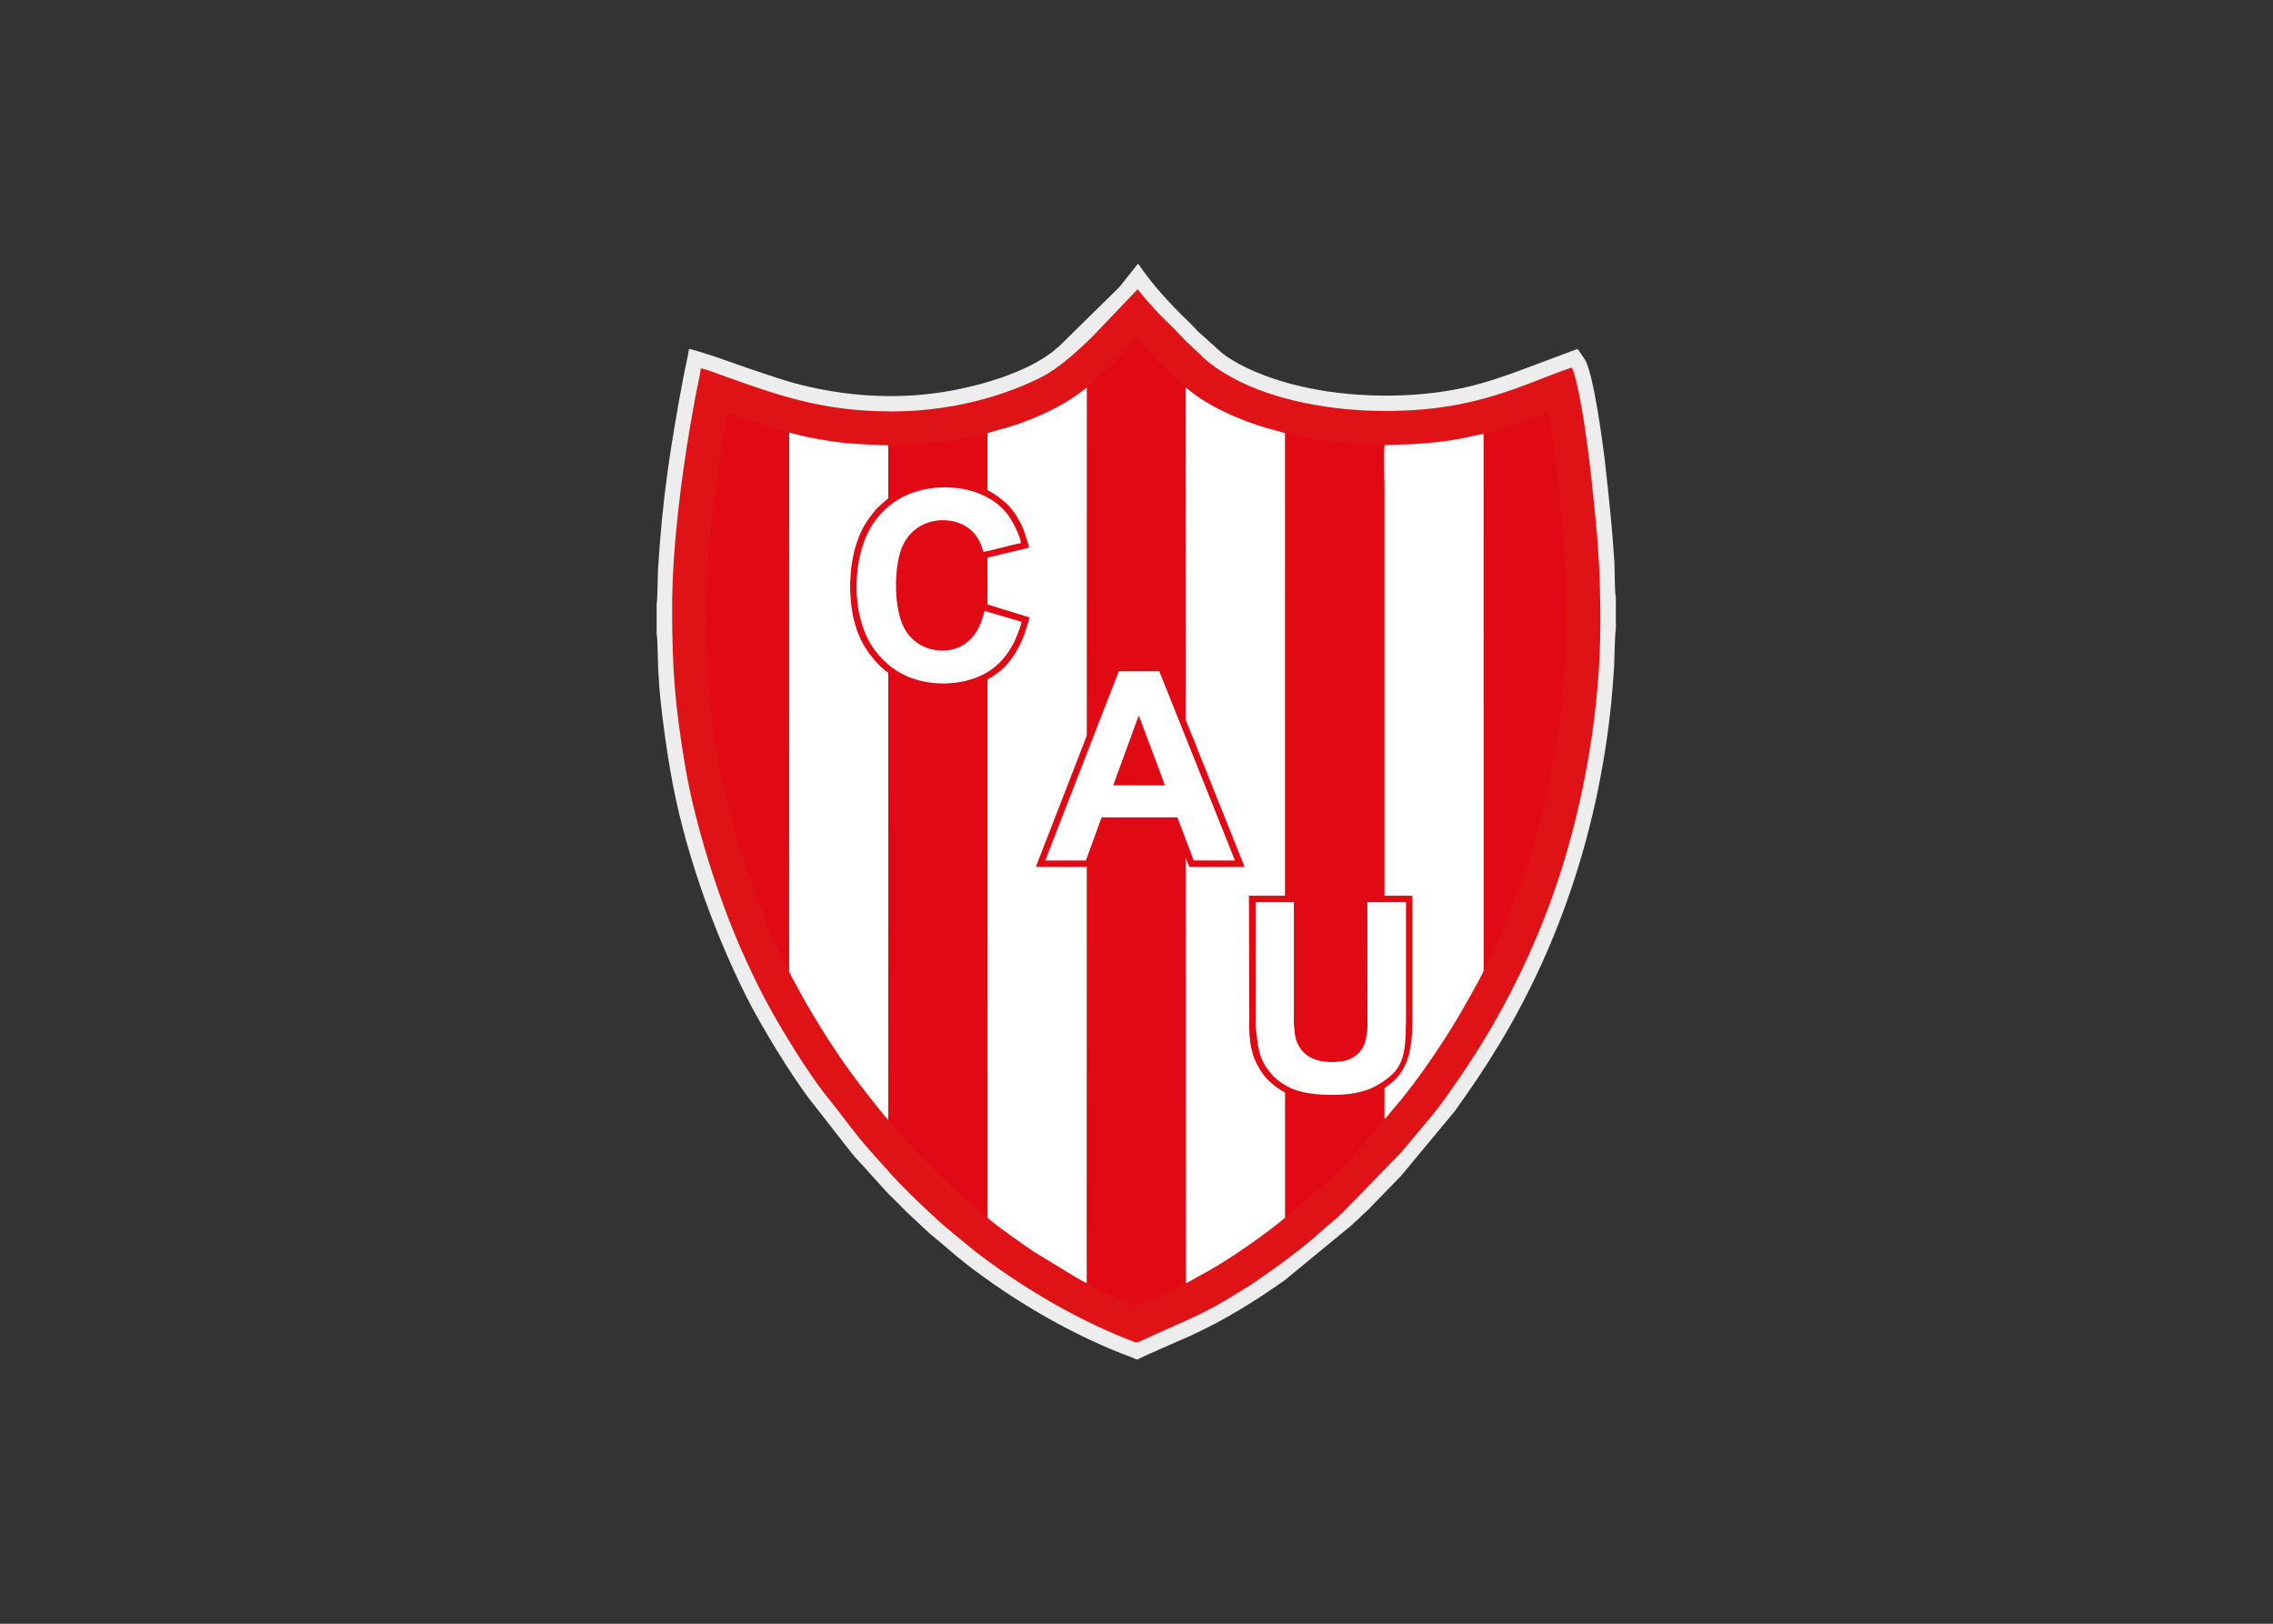
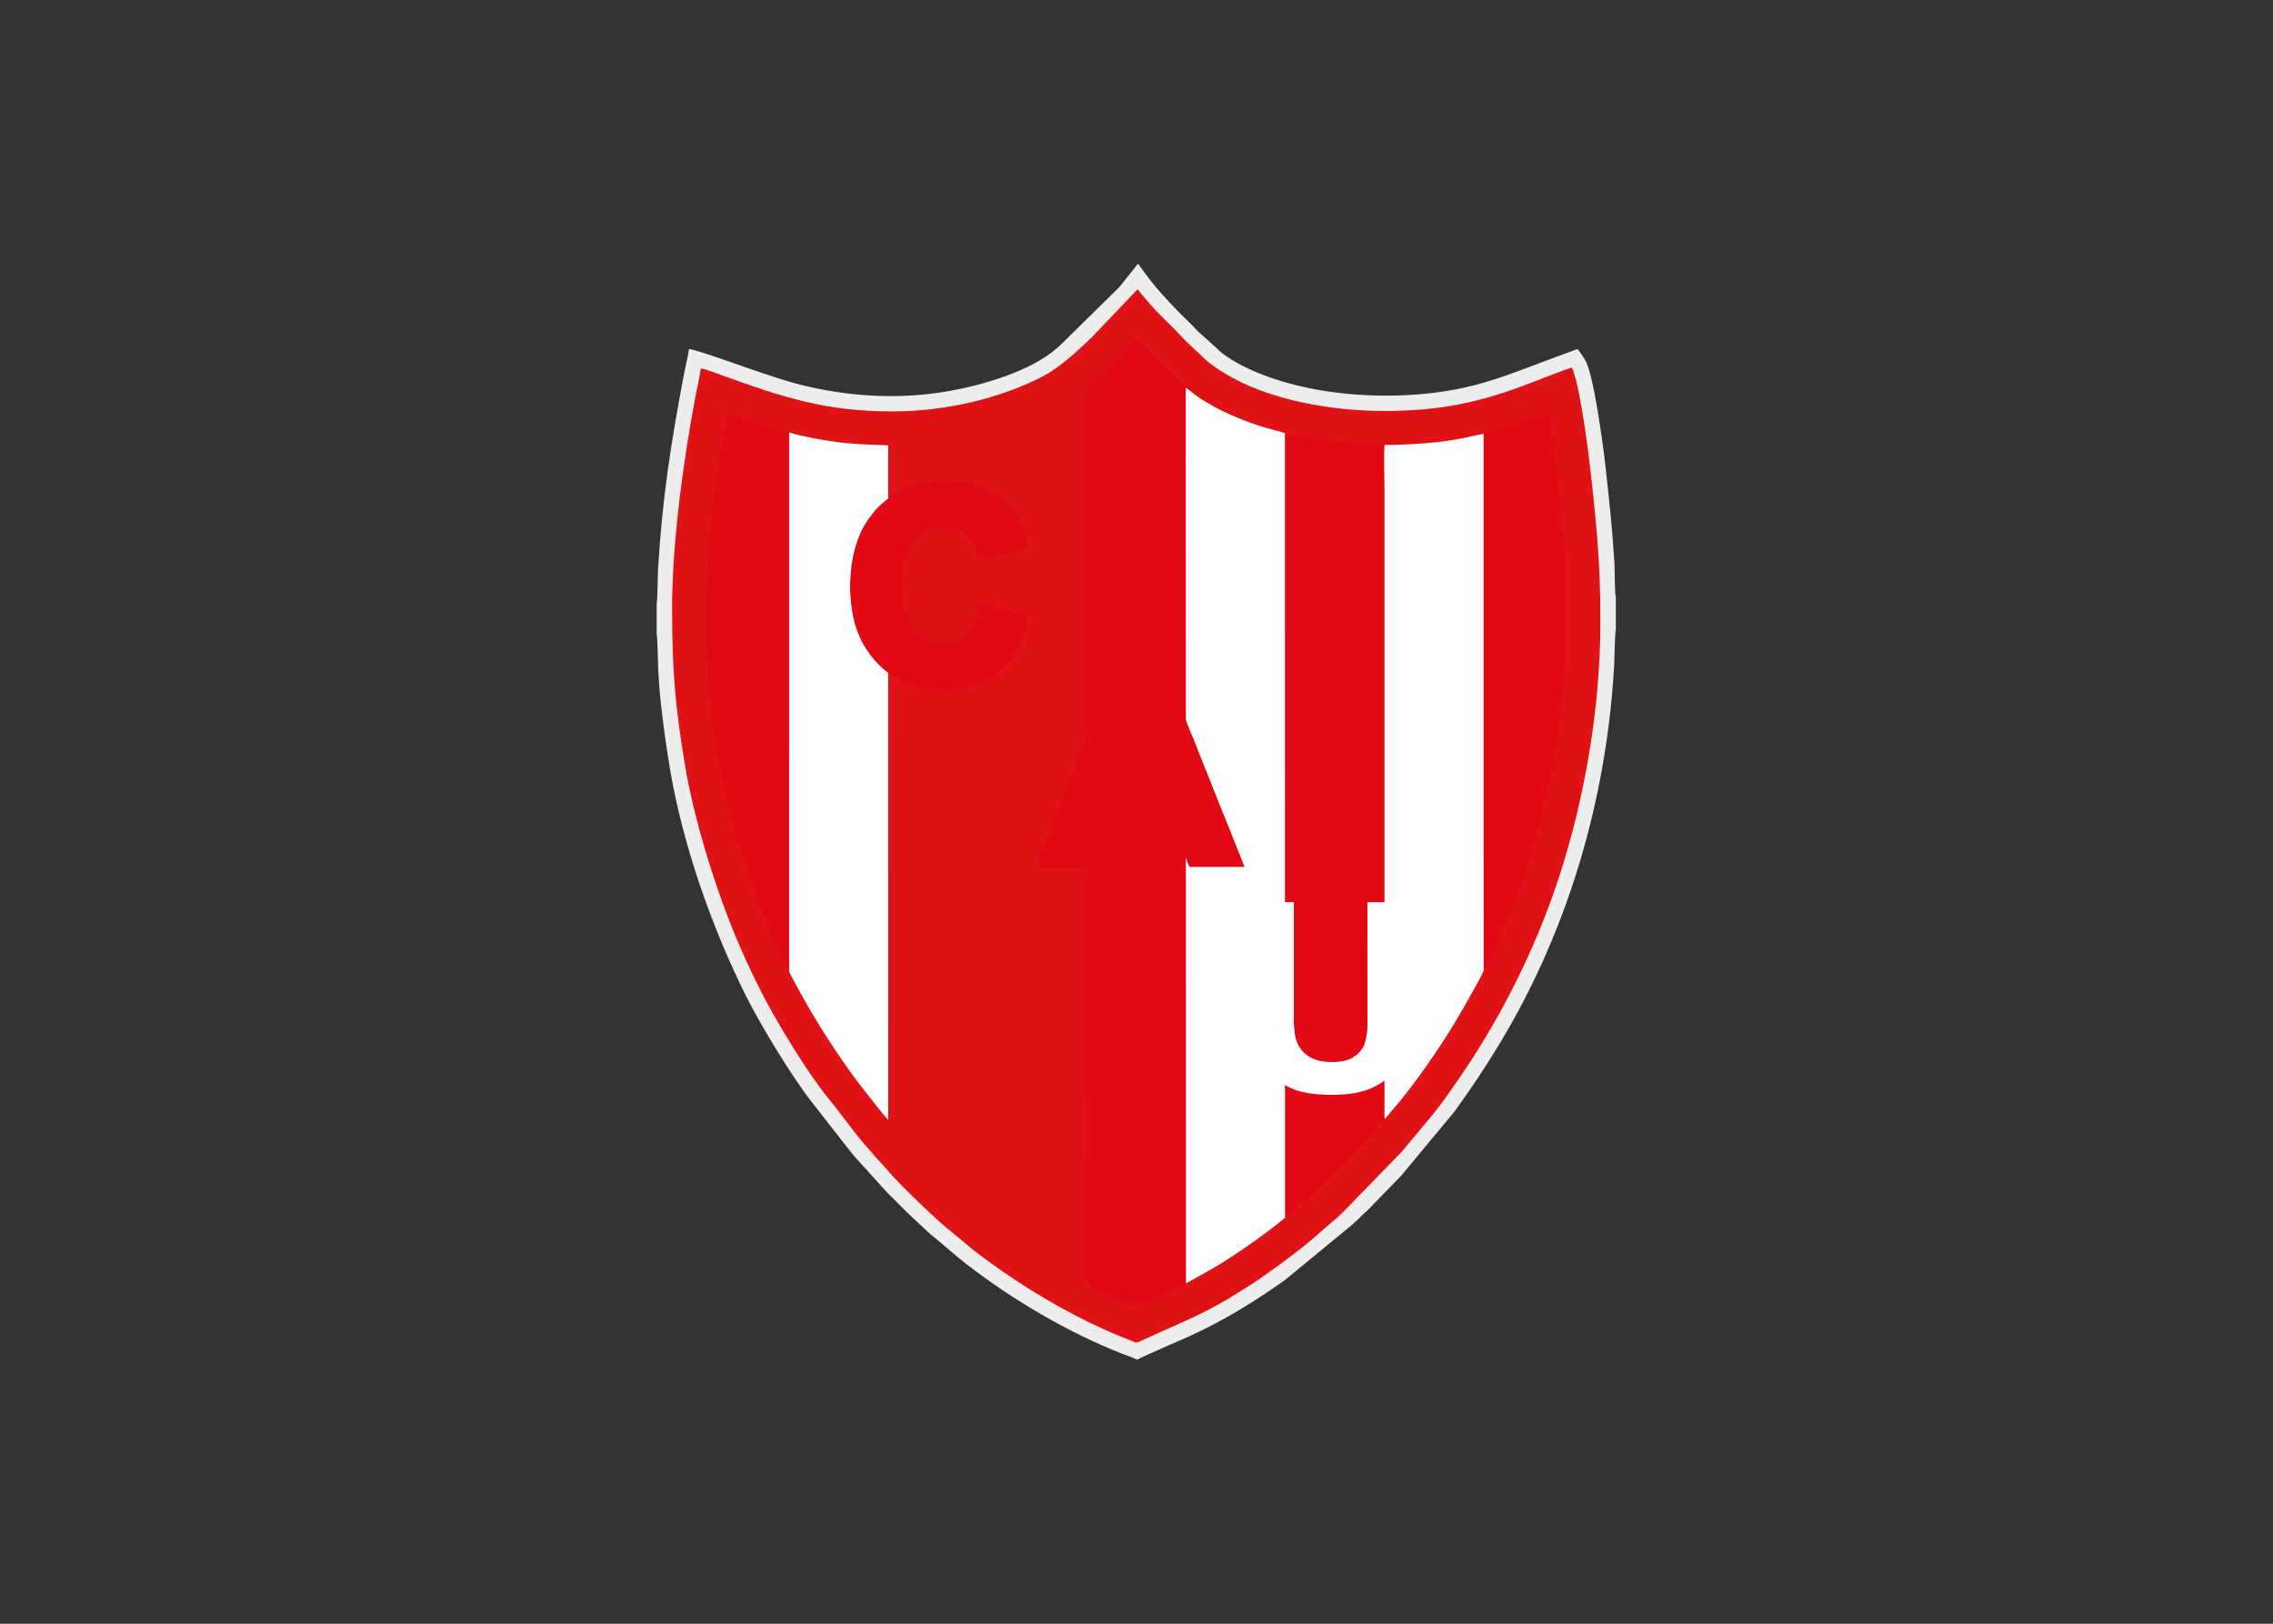
<svg xmlns="http://www.w3.org/2000/svg" clip-rule="evenodd" fill-rule="evenodd" stroke-linejoin="round" stroke-miterlimit="2" viewBox="0 0 560 400">
  <rect x="0" y="0" width="560" height="400" fill="#333333" stroke="none" />
  <g transform="matrix(.394 0 0 .394 159.449 61.97)">
    <path d="m5.921 220.037v19.219c.576 1.564.79 18.848.973 22.274.387 7.211.94 14.58 1.728 21.574 1.601 14.204 3.452 27.496 5.81 41.355 8.016 47.113 26.08 98.393 47.41 141.07 9.009 18.024 28.25 49.724 40.391 65.352l25.719 32.929c2.353 3.02 9.728 10.572 11.201 12.509l11.145 12.256c3.997 3.893 7.858 7.823 11.853 11.861l15.089 14.076c7.101 5.554 14.726 12.696 22.583 18.753 28.771 22.179 63.335 42.591 97.274 55.896 1.877.736 7.238 2.5 8.503 3.459h1.274c1.394-1.119 29.883-13.391 32.438-14.556 11.159-5.089 21.06-10.392 30.85-16.258 10.152-6.083 19.298-12.127 28.477-18.635l42.021-34.57c1.344-1.35 1.766-1.778 3.169-2.908.986-.795 1.957-1.901 2.907-2.867 1.118-1.136 2.05-1.713 3.221-2.869l21.632-22.271 33.578-40.45c11.085-15.667 18.175-25.908 28.221-42.598 38.876-64.591 62.061-137.812 69.542-213.533.725-7.335 1.221-14.447 1.719-21.999.092-1.41.46-21.477 1.054-22.753v-20.557c-.763-1.56-.679-17.916-.887-21.252-1.356-21.708-3.335-40.002-5.748-61.568-1.116-9.978-7.148-56.722-12.757-65.497-1.068-1.671-3.358-5.292-4.639-6.568l-17.486 6.511c-17.911 6.637-35.627 13.935-54.474 17.925-27.873 5.901-59.925 6.167-88.496 1.42-20.12-3.342-44.896-10.786-61.328-22.931l-15.847-14.263c-.981-.977-1.766-2.065-2.918-3.169-9.662-9.26-21.367-21.279-28.924-31.641-1.689-2.315-3.598-4.706-5.13-7.076h-.268l-5.398 6.805c-1.843 2.16-4.73 6.18-6.754 8.312l-37.174 36.522c-.715.621-1.029.765-1.758 1.449-1.089 1.024-2.179 1.827-3.367 2.715-16.3 12.169-42.739 19.961-62.626 23.549-30.174 5.442-59.97 3.949-88.854-2.562-12.89-2.905-25.422-7.396-37.546-11.462-5.945-1.993-12.015-4.318-18.269-6.401-3.062-1.02-16.695-5.639-18.901-5.696-.998 6.271-2.566 12.551-3.726 18.751-3.635 19.425-6.909 37.946-9.632 57.691-3.02 21.898-4.604 39.379-6.007 61.239-.206 3.169-.316 20.168-.868 21.438z" fill="#ededed" />
    <path d="m153.302 99.949c-41.793.035-69.008-9.021-106.014-22.414-3.125-1.131-10.723-4.075-13.78-4.48-.585 5.281-2.339 12.067-3.337 17.506-1.104 6.024-2.177 11.919-3.202 17.967-6.096 35.939-11.382 78.347-11.382 114.543 0 37.754 1.706 59.858 7.94 97.468 5.624 33.927 18.393 75.294 31.475 106.962 4.577 11.083 9.318 21.298 14.459 31.687 5.101 10.304 10.776 20.327 16.437 29.714 8.286 13.739 18.102 29.143 27.953 41.264 9.006 11.082 17.23 23.16 26.966 33.593.55.589.775.996 1.289 1.607l5.504 6.028c.906 1.15 1.831 1.831 2.756 3.011 5.785 7.379 32.092 32.692 41.169 39.584l12.629 10.438c28.285 21.881 61.708 41.91 94.833 55.122 1.48.591 2.689 1.04 4.137 1.632 1.992.814 2.344 1.365 4.25.528 5.33-2.343 10.513-4.818 15.907-7.189 17.843-7.841 28.934-12.71 45.839-23.363 4.736-2.985 9.6-5.872 14.056-9.018 10.351-7.308 16.535-11.643 26.548-19.599 6.612-5.255 9.73-8.196 15.556-13.277l6.264-5.281c1.131-1.257 1.785-1.799 2.972-2.793l36.977-38.007 18.394-21.983c6.793-8.104 13.205-17.52 19.592-26.876 23.645-34.641 45.756-77.283 60.857-123.723 15.683-48.224 25.693-104.701 25.693-159.195 0-33.906-1.813-54.434-5.479-88.106-1.343-12.334-2.897-24.703-4.79-36.845-1.26-8.084-4.589-27.898-7.599-33.945-3.68 1.021-21.066 7.824-25.856 9.671-31.48 12.142-55.949 17.431-91.113 17.477-33.056.042-69.254-6.607-94.801-20.52-7.774-4.234-15.522-9.277-20.875-15.023-1.323-1.421-2.282-1.913-3.844-3.523-2.379-2.456-3.787-3.394-7.265-7.163-2.371-2.57-4.671-4.802-7.119-7.302l-7.247-7.169c-3.128-3.311-11.066-12.068-13.338-15.442l-27.917 29.264c-1.255 1.248-2.275 2.271-3.562 3.487-8.219 7.764-18.744 17.172-28.509 22.127-26.308 13.346-59.567 21.527-93.423 21.556z" fill="#df1216" />
    <path d="m274.896 85.108-.075 559.811c4.155 2.761 9.839 5.37 14.778 7.478 2.087.892 14.895 6.416 15.979 6.501 1.211.094 28.532-12.29 31.343-13.746l-.137-560.03c-.921-.96-1.099-1.116-2.03-1.877-2.83-2.313-11.997-11.364-13.696-13.221l-11.123-11.777c-1.234-1.206-2.065-3.046-3.811-3.888l-11.154 12.018c-6.378 6.638-11.383 10.852-17.914 16.747-.896.808-1.36.878-2.16 1.984z" fill="#e00914" />
    <path d="m336.921 645.151 16.355-9.155c12.189-6.922 34.604-22.512 45.708-32.021l-.051-490.381c-5.086-1.65-10.98-2.903-17.375-5.035-13.604-4.536-30.4-11.992-41.528-20.992-.871-.706-2.433-2.03-3.246-2.445z" fill="#fff" />
-     <path d="m212.756 113.575.024 490.396c3.092 3.493 26.299 19.656 29.552 21.739l24.058 14.623c1.935 1.145 6.444 3.905 8.43 4.585l.075-559.811-6.37 4.652c-2.125 1.528-4.58 3.078-6.952 4.5-9.558 5.732-20.564 10.487-31.344 14.15-5.741 1.952-11.758 3.279-17.473 5.166z" fill="#fff" />
    <path d="m398.984 603.975c.574-.633 1.176-.953 2.001-1.658l10.489-8.998c5.598-4.599 15.39-13.89 20.332-18.67 1.254-1.212 2.56-2.931 3.724-4.013.724-.674 1.313-1.004 2.002-1.708.738-.753 1.212-1.325 1.936-2.089 1.342-1.418 2.414-2.561 3.713-4.029 1.831-2.07 5.071-5.03 7.475-8.003 1.987-2.458 4.12-4.455 7.11-8.357.407-.532 3.127-4.009 3.637-4.142-.557-.96-.402-2.188-.39-3.303.013-1.134.004-2.271.004-3.405v-388.43c0-8.271-.49-18.149.052-26.221-11.229-.59-21.325-.758-32.53-2.127-5.092-.622-10.133-1.346-15.071-2.227-4.896-.873-9.76-2.175-14.533-3z" fill="#e00914" />
-     <path d="m150.706 121.156.031 421.738c.759 1.379 2.368 2.877 3.449 4.159 1.156 1.371 2.267 2.812 3.61 4.135l7.307 8.158c3.724 4.382 23.016 23.595 26.769 26.779l20.909 17.847-.024-490.396c-4.741.851-9.541 2.256-14.408 3.168-5.013.939-9.858 1.727-14.979 2.372-11.203 1.413-21.377 1.551-32.664 2.04z" fill="#e00914" />
    <path d="m88.622 449.755c.922 2.911 12.066 22.508 13.631 25.137 9.748 16.388 19.695 31.555 31.146 46.539 2.905 3.803 5.634 7.262 8.56 10.932 1.929 2.421 6.885 8.737 8.779 10.531l-.031-421.738c-11.429-.469-21.411-.614-32.726-2.143-9.717-1.314-20.237-3.294-29.294-5.851z" fill="#fff" />
    <path d="m461.068 120.948c-.542 8.072-.052 17.951-.052 26.221v388.431c0 1.134.009 2.271-.004 3.405-.013 1.115-.167 2.343.39 3.303 4.024-5.14 8.778-10.196 13.113-15.93 1.456-1.924 2.727-3.482 4.185-5.406 10.091-13.319 22.479-31.802 30.832-46.546 2.291-4.044 4.655-7.969 6.931-12.244 1.344-2.524 6.025-10.555 6.625-12.861l-.023-335.358c-4.583.751-9.443 2.066-14.193 2.963-4.848.916-10.015 1.659-15.058 2.237-11.171 1.279-21.454 1.582-32.746 1.785z" fill="#fff" />
    <g fill="#e00914">
      <path d="m523.064 113.962.023 335.358c1.673-2.423 6.881-13.847 8.445-17.257 2.729-5.955 5.218-11.703 7.785-17.901 15.337-37.034 26.398-82.243 31.493-122.656 4.083-32.396 4.884-65 3.063-97.947-1.196-21.625-6.381-72.065-10.516-92.621l-29.747 10.097c-3.19.998-7.604 1.816-10.546 2.927z" />
      <path d="m88.622 449.755.065-336.593c-13.352-3.208-25.722-8.032-38.355-11.934-1.029 2.186-3.266 18.069-3.869 21.729-9.499 57.606-13.205 108.946-6.006 168.008 3.527 28.939 9.989 58.646 18.442 84.929 6.708 20.855 12.488 36.87 21.128 56.55 1.342 3.059 7.115 15.587 8.595 17.311z" />
      <path d="m243.073 384.723 33.759.038c.606-.17 2.334-5.671 2.673-6.59.864-2.341 1.66-4.502 2.47-6.758.817-2.274 1.601-4.456 2.462-6.774.829-2.231 1.813-4.655 2.506-6.871h41.775c1.049 2.154 6.429 17.039 7.729 20.313.285.721 2.227 6.515 2.791 6.68l34.297-.001c-.426-1.375-1.006-2.501-1.513-3.842l-9.495-23.749c-.559-1.33-1.044-2.533-1.595-3.933l-4.757-11.868c-2.427-6.407-5.463-13.501-7.901-19.779-.476-1.224-1.079-2.756-1.584-3.942-1.882-4.425-4.519-11.907-6.345-15.816-.553-1.185-1.131-2.722-1.594-3.96l-15.861-39.511c-2.593-.292-23.522-.021-28.705-.046-3.024-.016-1.708-.486-4.207 5.514l-3.635 9.291c-2.375 6.261-4.858 12.437-7.219 18.633-2.395 6.283-4.901 12.346-7.231 18.617l-21.625 55.709c-1.246 3.212-2.458 6.163-3.612 9.312-.633 1.724-1.165 3.016-1.838 4.648zm54.189-54.957c-.022-.786 4.322-12.072 4.987-13.99 1.53-4.422 3.698-9.742 5.131-14.052l10.517 28.085z" />
-       <path d="m423.963 531.289h9.052l2.885-.25c.956-.119 1.919-.155 2.854-.253 1.884-.196 3.786-.491 5.488-.837 30.252-8.372 34.213-25.268 34.213-49.673v-77.522h-31.975c.045 19.829.001 39.663.001 59.493 0 7.757.006 22.071-.955 28.781-.611 4.272-2.898 7.296-5.778 9.132-5.792 3.696-20.272 3.828-26.23-2.153-.778-.781-.987-1.071-1.671-2.021-1.031-1.435-1.917-3.032-2.401-5.007-.923-3.76-1.042-9.468-1.044-13.963l.001-74.258-32.133-.003.223 77.521c-.223 9.078.228 19.035 4.788 27.803 3.747 7.201 7.131 10.721 12.757 14.75 3.02 2.163 4.033 2.539 7.068 4.018 5.055 2.462 14.649 4.175 20.472 4.287.433.009.888-.021 1.317-.018.651.006.653-.073 1.068.173z" />
      <path d="m126.91 206.88v5.66c.134.215.388 5.503.462 6.245.604 6.081 1.539 11.414 3.481 17.058.941 2.735 2.747 7.068 4.16 9.5 4.862 8.368 11.551 16.173 20.108 20.891.746.412 1.293.841 2.108 1.214 2.717 1.246 3.717 2.028 7.177 3.183 3.53 1.179 7.123 2.198 11.121 2.722 18.912 2.478 35.513-2.002 47.194-12.892 2.332-2.174 2.992-3.255 4.71-5.445.539-.688 1.007-1.329 1.502-2.005 1.537-2.094 3.906-6.525 4.921-8.763l1.988-4.816c.728-2.134 2.817-8.535 3.188-10.767-1.155-.227-2.658-.749-3.843-1.126l-11.598-3.551c-2.619-.741-5.059-1.666-7.755-2.403-1.372-.375-6.967-2.314-7.841-2.242-1.708 6.723-2.839 13.539-7.749 19.194-4.18 4.815-10.666 7.883-19.601 6.603-4.823-.691-7.242-2.232-10.516-4.614-8.03-5.845-10.232-18.601-10.449-28.418-.341-15.407.967-31.711 15.723-38.272 7.985-3.55 19.479-2.058 25.57 4.463l1.425 1.894c4.495 6.602 3.431 9.654 4.826 12.379.96-.001 2.942-.615 3.985-.847 6.505-1.439 13.191-3.28 19.704-4.686l7.821-1.911c-.023-1.164-2-7.058-2.523-8.667-1.728-5.322-3.103-7.318-5.492-11.474-.687-1.197-1.564-2.28-2.4-3.32l-1.873-2.371c-.22-.28-.469-.503-.726-.757-2.732-2.7-6.33-5.418-9.513-7.469l-3.694-2.045c-1.09-.573-2.732-1.262-3.977-1.739-4.238-1.625-9.026-2.859-13.683-3.344-.579-.061-4.99-.434-5.106-.506h-6.783c-.064.041-5.91.604-6.577.685-5.847.706-12.358 2.744-17.371 5.212-3.949 1.945-8.1 4.552-11.208 7.434-.445.413-.411.412-1.018.817l-3.756 3.638c-5.436 6.631-8.833 11.575-11.767 20.155-1.355 3.962-2.267 7.626-3.036 11.939-.347 1.944-.707 4.508-.842 6.603-.037.661-.423 6.873-.477 6.961z" />
    </g>
    <g fill="#fff">
-       <path d="m248.912 380.711 25.417.033 9.773-26.945 47.424.001 10.229 26.901 25.776.042-47.336-118.363-25.269-.003zm42.487-46.972 15.889-43.532c.604.735 3.605 9.288 4.217 10.912 1.005 2.672 11.964 31.391 12.2 32.652z" />
      <path d="m404.364 479.15v-72.322h-23.921v73.449c0 7.688-.028 2.707.788 10.504 1.133 10.823 2.76 16.104 9.398 23.83 2.316 2.698 5.727 5.158 9.536 7.275 7.822 4.349 17.647 5.313 27.883 5.374 10.209.062 20.121-1.342 27.786-5.659 16.91-9.526 18.42-17.273 18.658-41.324v-73.449h-24.155l.037 73.448c-.001 6.351.118 6.615-1.093 12.633-1.167 5.808-5.241 9.905-9.838 11.936-5.009 2.213-13.459 2.392-19.103 1.102-9.046-2.068-14.476-8.806-15.419-17.266-.276-2.504-.855-7.17-.557-9.531z" />
-       <path d="m234.04 231.491-23.087-6.811c-.348.798-.169.653-.684 2.472-1.823 6.444-4.502 12.137-9.398 16.446-5.434 4.783-13.638 7.281-23.052 5.098-7.942-1.841-13.65-7.088-16.822-12.704-6.813-12.062-6.896-37.388-1.988-50.314 2.664-7.015 7.736-12.421 14.221-15.305 10.534-4.684 25.22-2.665 32.327 7.22 1.031 1.434 1.879 2.821 2.735 4.646.392.836.743 1.742 1.045 2.665.25.761.509 2.01.842 2.805 2.607-.023 19.058-4.793 23.55-5.45-.452-4.45-5.162-13.435-7.875-17.205-7.286-10.126-19.952-16.002-32.951-17.277-21.506-2.107-40.73 5.634-51.881 22.695-13.577 20.772-13.831 58.88 1.324 78.813 6.467 8.508 15.815 16.536 30.697 19.558 14.864 3.018 30.742.189 41.247-6.841 7.564-5.062 13.042-12.551 16.596-21.068.822-1.968 2.963-7.322 3.154-9.443z" />
    </g>
  </g>
</svg>